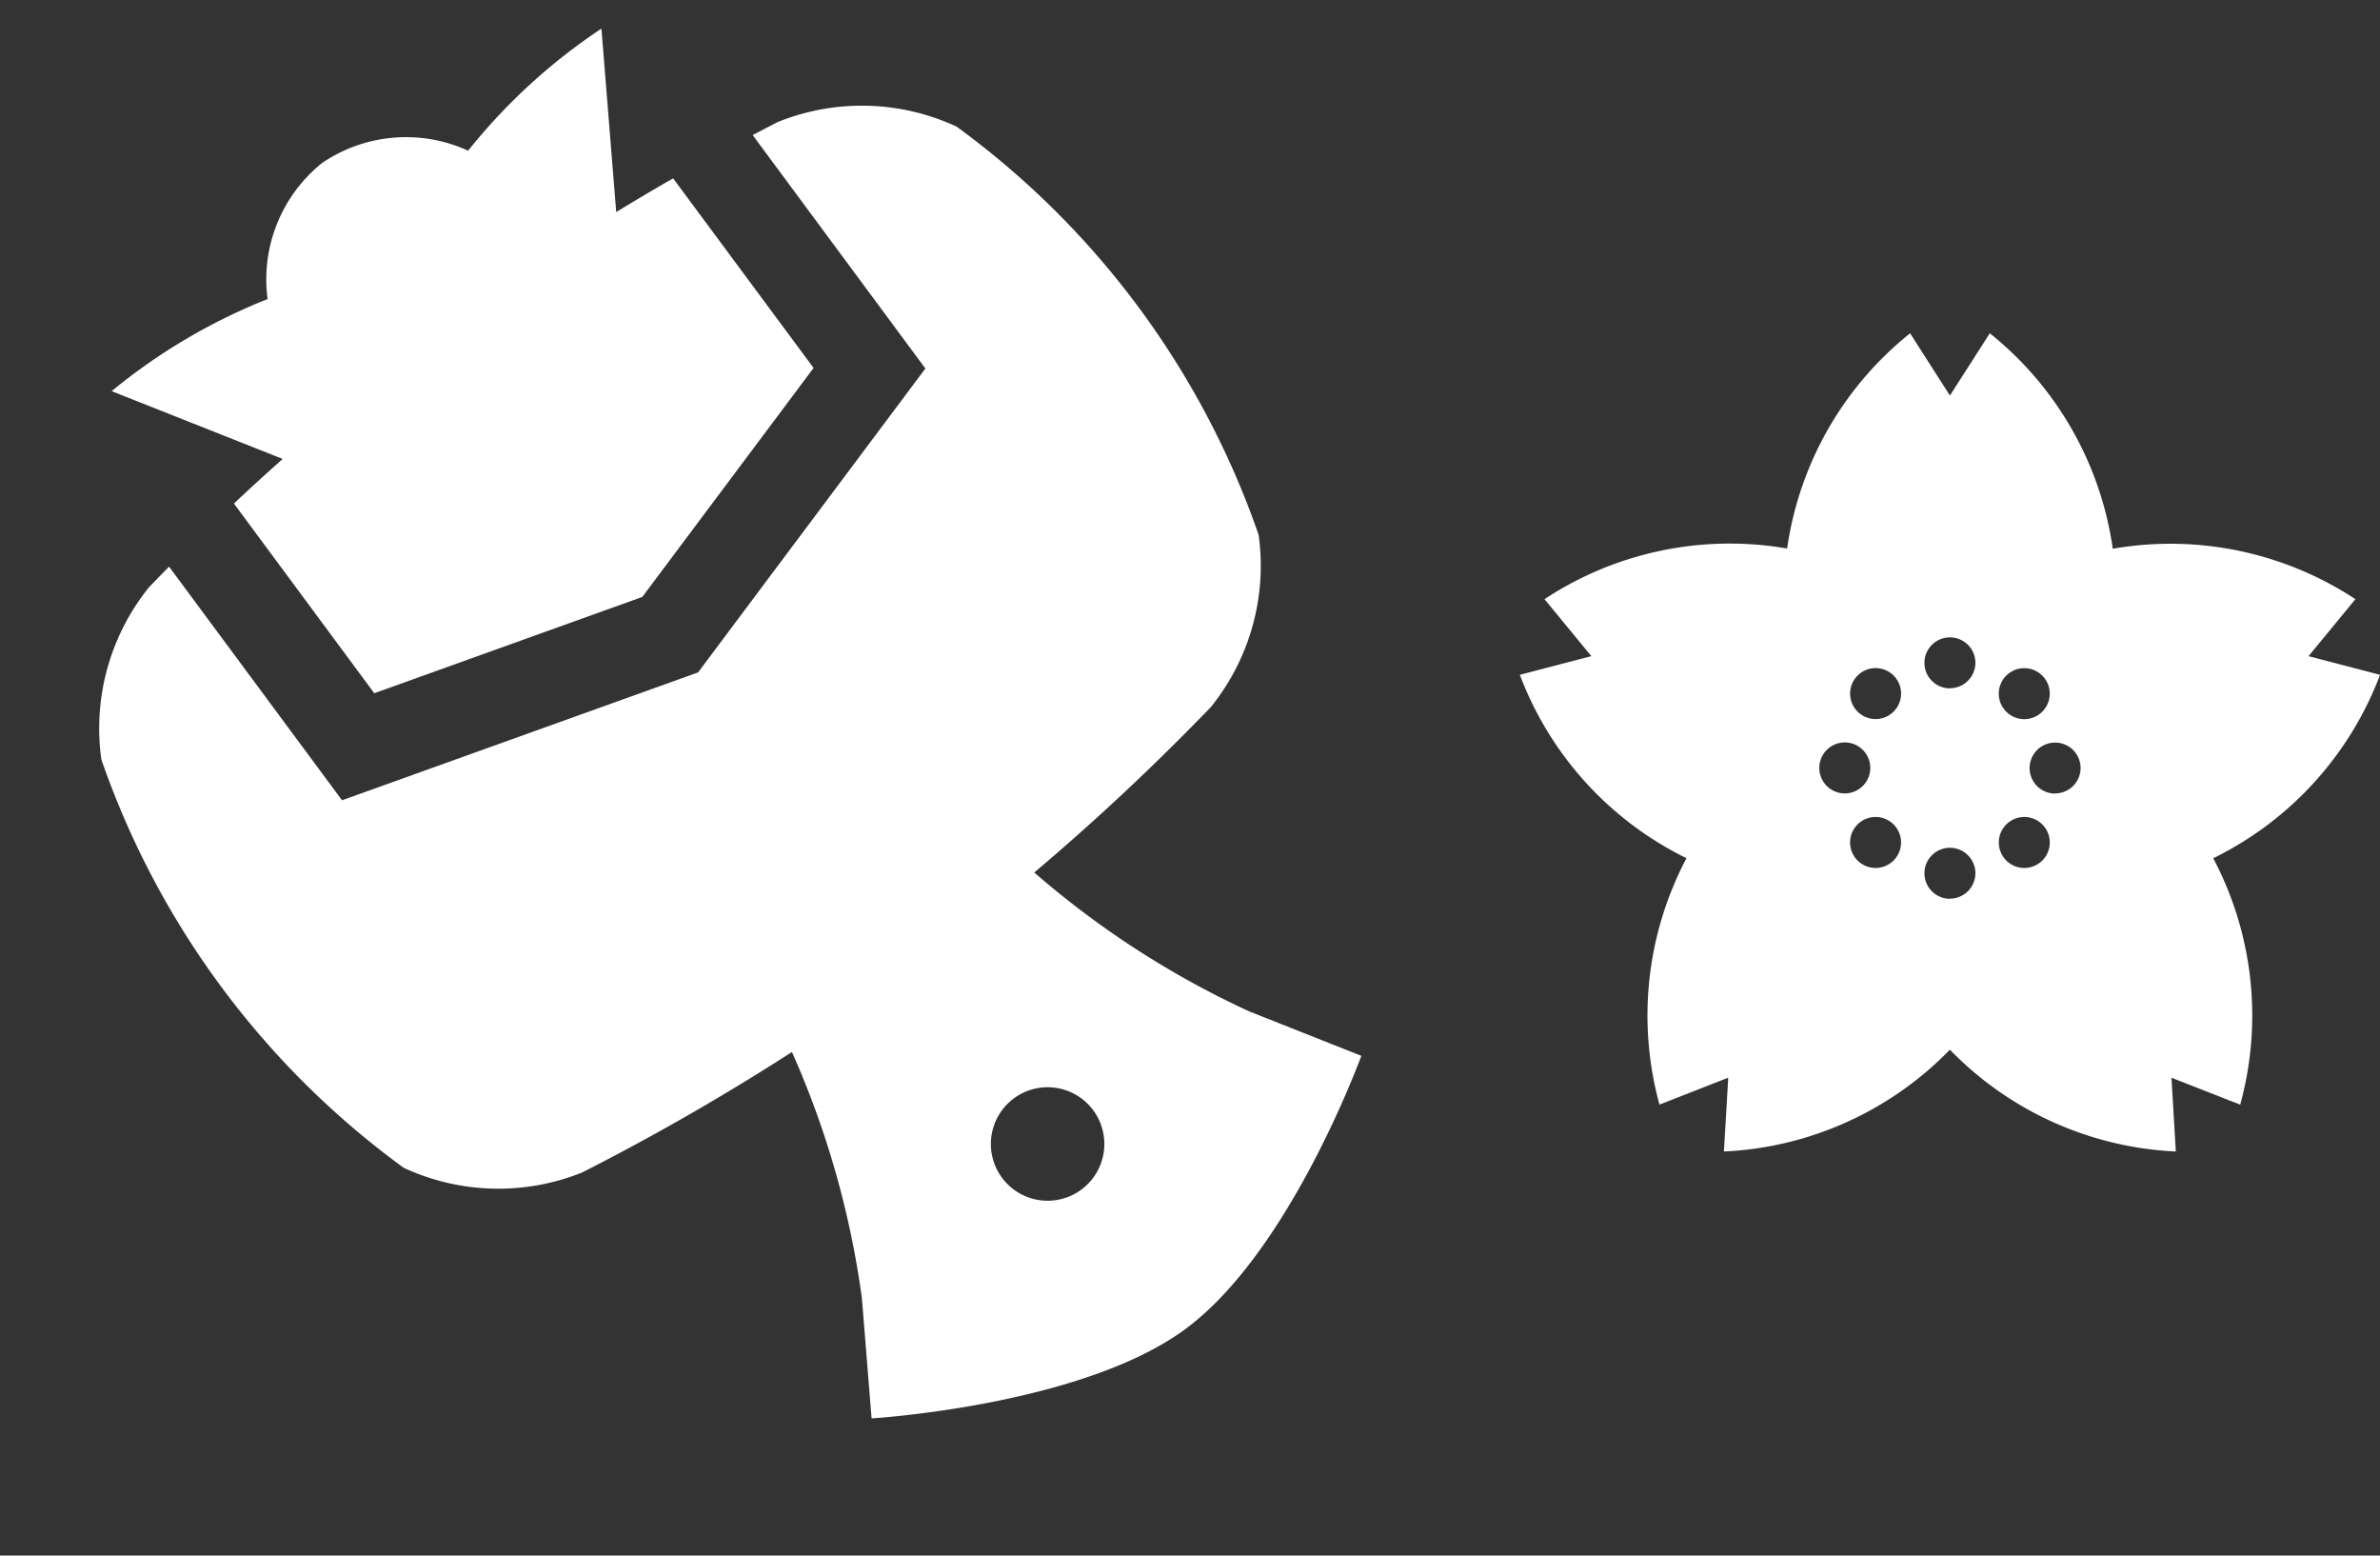
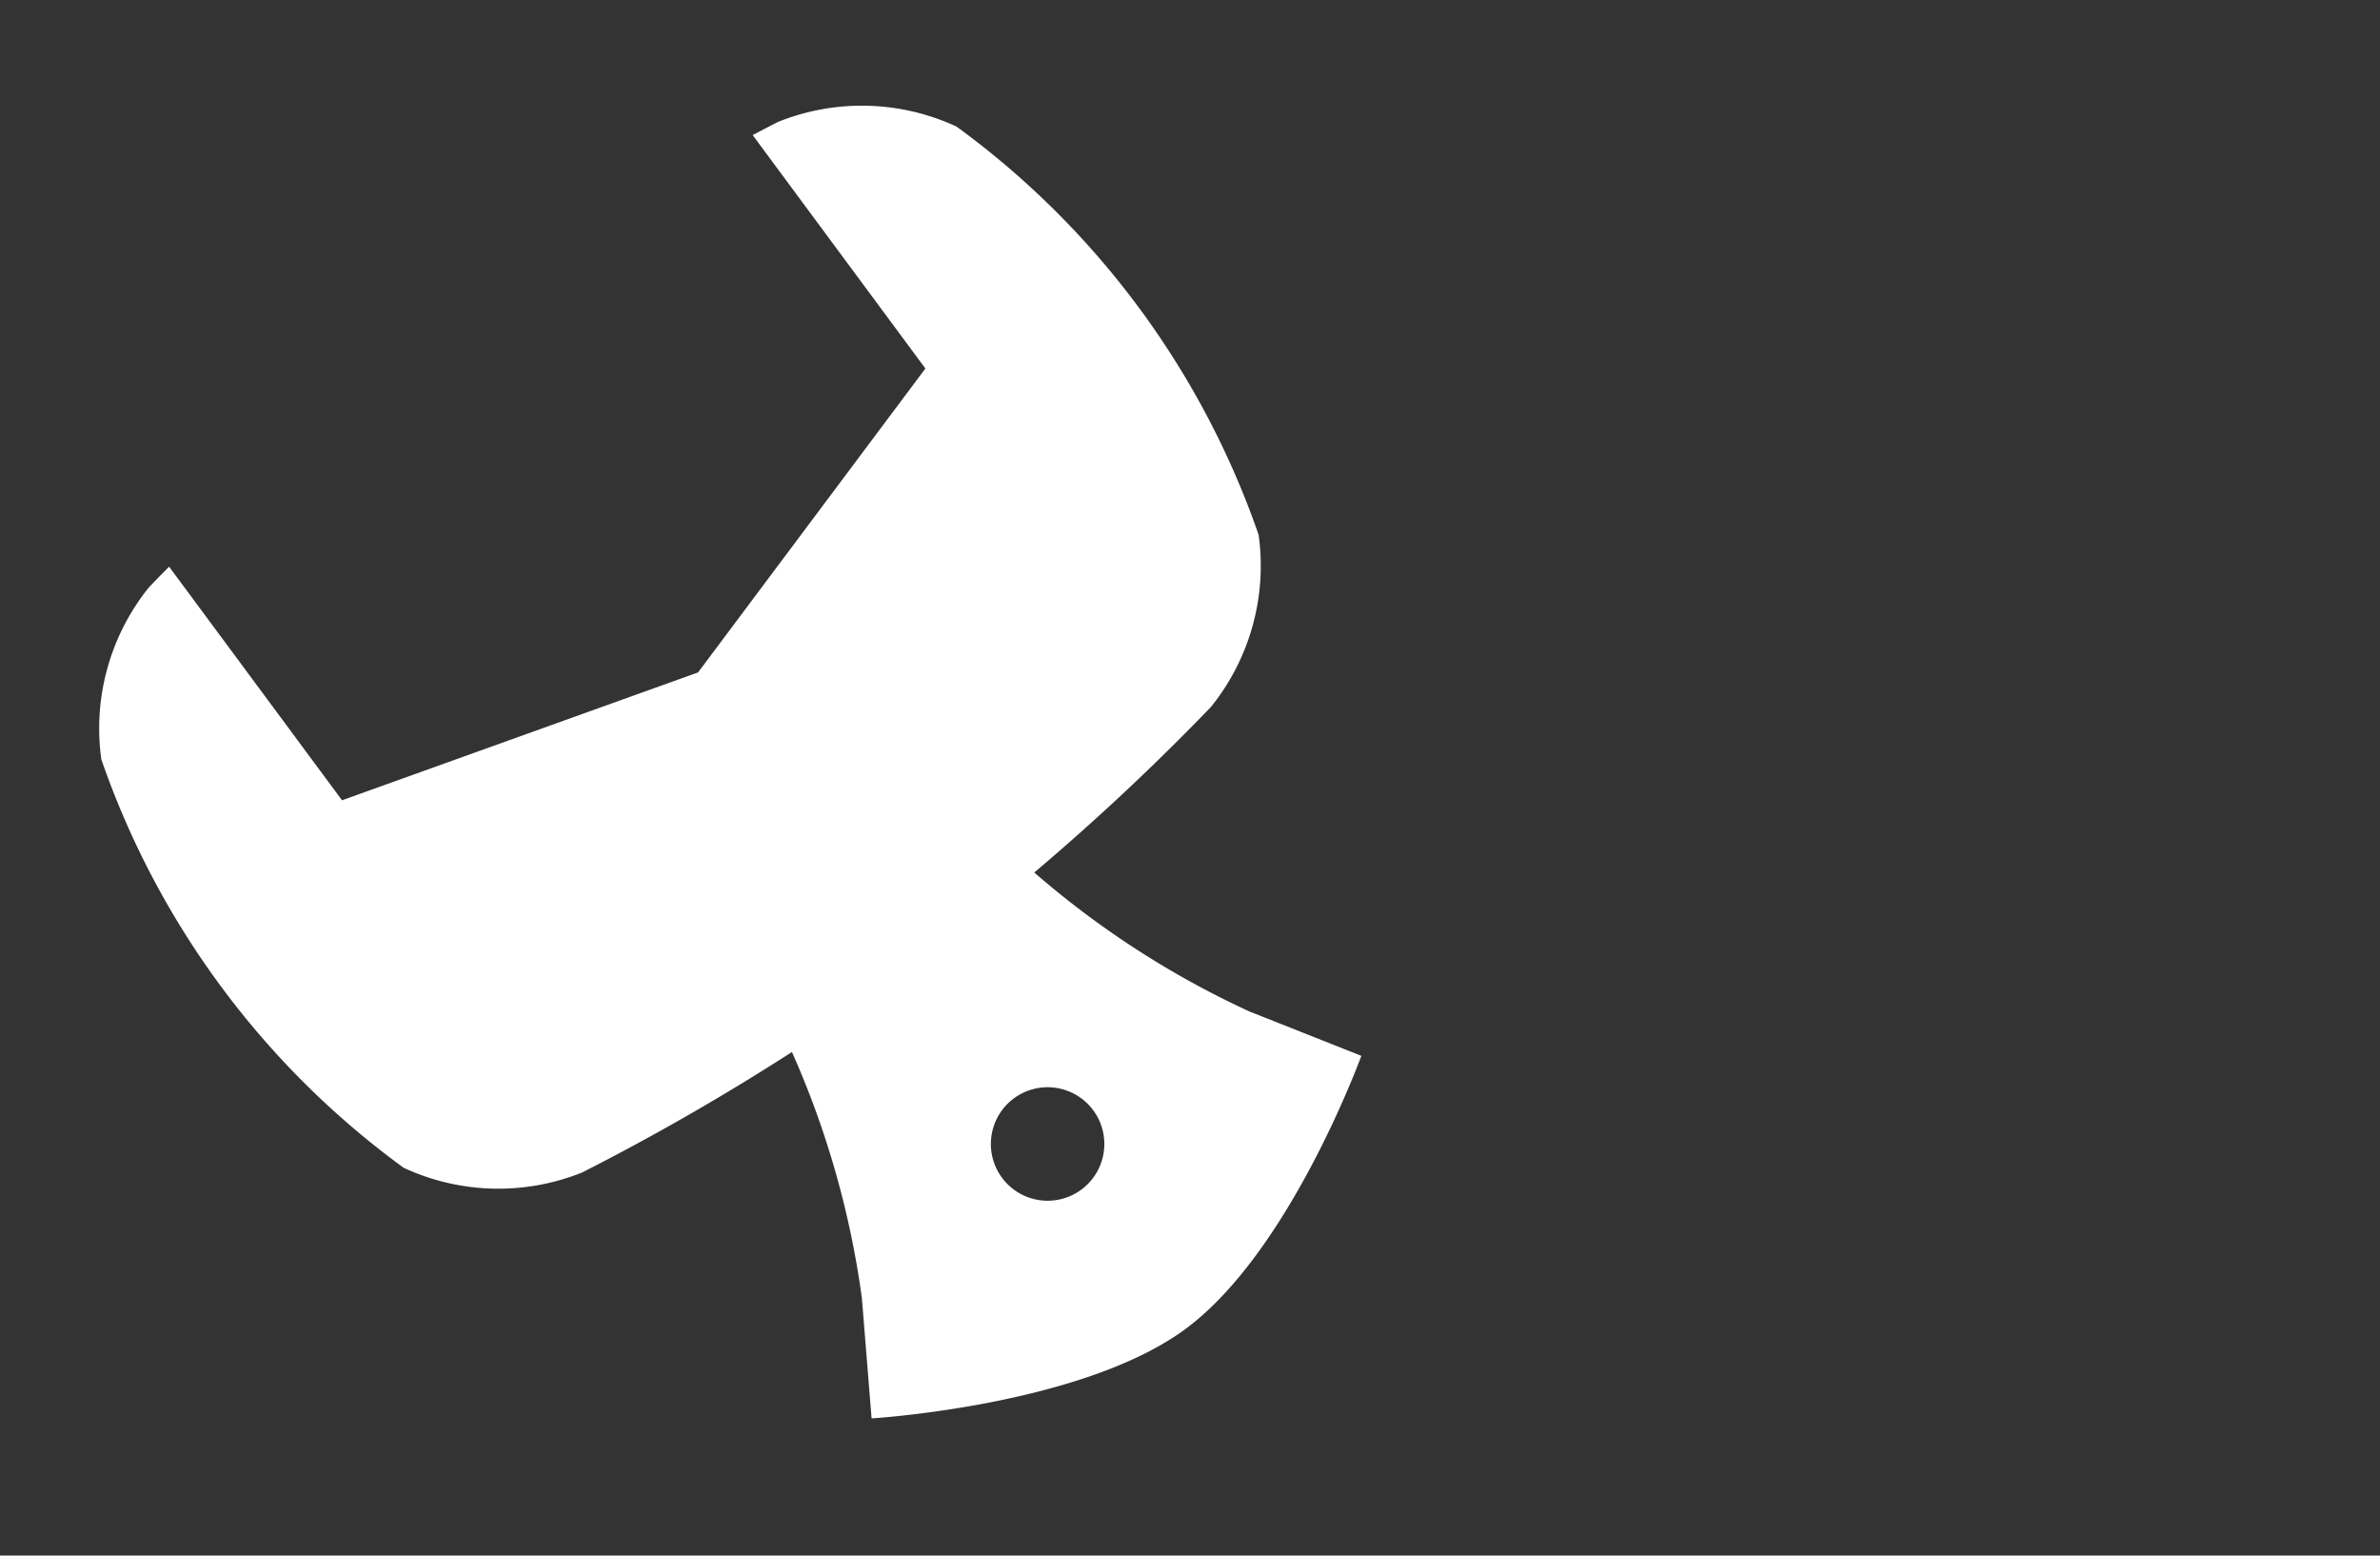
<svg xmlns="http://www.w3.org/2000/svg" width="51.93" height="33.932" viewBox="0 0 51.93 33.932">
  <rect x="0" y="0" width="51.93" height="33.932" fill="#333333" stroke="none" />
  <g id="nav_icon01" transform="translate(13246.162 16976.182)">
    <g id="アートワーク_144" data-name="アートワーク 144" transform="matrix(0.978, -0.208, 0.208, 0.978, -13230.912, -16960.125)">
      <g id="グループ_4343" data-name="グループ 4343" transform="translate(-12.861 -15.54)">
-         <path id="パス_3793" data-name="パス 3793" d="M2.1,8.466l2.135,4.685,6.158-.838,4.695-4.108L12.951,3.521q-.688.221-1.368.461L12.1,0A12.755,12.755,0,0,0,8.7,2a3.257,3.257,0,0,0-3.173-.4,3.256,3.256,0,0,0-1.78,2.656A12.761,12.761,0,0,0,0,5.513L3.343,7.736Q2.717,8.092,2.1,8.466Z" transform="translate(1.891 0)" fill="#fff" />
        <path id="パス_3794" data-name="パス 3794" d="M21.126,1a4.905,4.905,0,0,0-3.79-.91q-.3.081-.6.166l2.627,5.765-6.231,5.453-8.18,1.112L2.321,6.816q-.262.172-.521.347A4.906,4.906,0,0,0,0,10.621,18.516,18.516,0,0,0,4.6,20.708a4.905,4.905,0,0,0,3.79.91A51.835,51.835,0,0,0,13.413,20a19.725,19.725,0,0,1,.376,5.567L13.45,28.18h0c.009,0,4.456.672,7.036-.452,2.622-1.143,5.056-5.057,5.064-5.061l-2.194-1.459A19.728,19.728,0,0,1,19.4,17.27a51.875,51.875,0,0,0,4.521-2.73,4.905,4.905,0,0,0,1.8-3.457A18.516,18.516,0,0,0,21.126,1ZM18.966,24.25a1.238,1.238,0,1,1,.613-1.64A1.238,1.238,0,0,1,18.966,24.25Z" transform="translate(0 2.703)" fill="#fff" />
      </g>
    </g>
    <g id="アートワーク_145" data-name="アートワーク 145" transform="translate(-13203.616 -16959.986)">
-       <path id="パス_3795" data-name="パス 3795" d="M18.769,7.45l-1.56-.407L18.231,5.8a7.339,7.339,0,0,0-5.294-1.1A7.339,7.339,0,0,0,10.254,0l-.87,1.358L8.515,0A7.34,7.34,0,0,0,5.832,4.695,7.339,7.339,0,0,0,.538,5.8L1.56,7.043,0,7.45a7.34,7.34,0,0,0,3.636,4,7.341,7.341,0,0,0-.589,5.375l1.5-.587-.094,1.61a7.339,7.339,0,0,0,4.93-2.221,7.34,7.34,0,0,0,4.93,2.221l-.095-1.609,1.5.587a7.337,7.337,0,0,0-.589-5.375A7.34,7.34,0,0,0,18.769,7.45Zm-11.4.016a.556.556,0,1,1,0,.786A.556.556,0,0,1,7.369,7.466ZM6.534,9.481a.556.556,0,1,1,.556.556A.556.556,0,0,1,6.534,9.481ZM8.155,11.5a.556.556,0,1,1,0-.786A.556.556,0,0,1,8.155,11.5Zm1.229.835a.556.556,0,1,1,.556-.556A.556.556,0,0,1,9.384,12.332Zm0-4.59a.556.556,0,1,1,.556-.556A.556.556,0,0,1,9.384,7.742Zm1.229-.277a.556.556,0,1,1,0,.786A.556.556,0,0,1,10.614,7.466ZM11.4,11.5a.556.556,0,1,1,0-.786A.556.556,0,0,1,11.4,11.5Zm.279-1.46a.556.556,0,1,1,.556-.556A.556.556,0,0,1,11.679,10.037Z" transform="translate(-9.384 -8.926)" fill="#fff" />
-     </g>
+       </g>
  </g>
</svg>